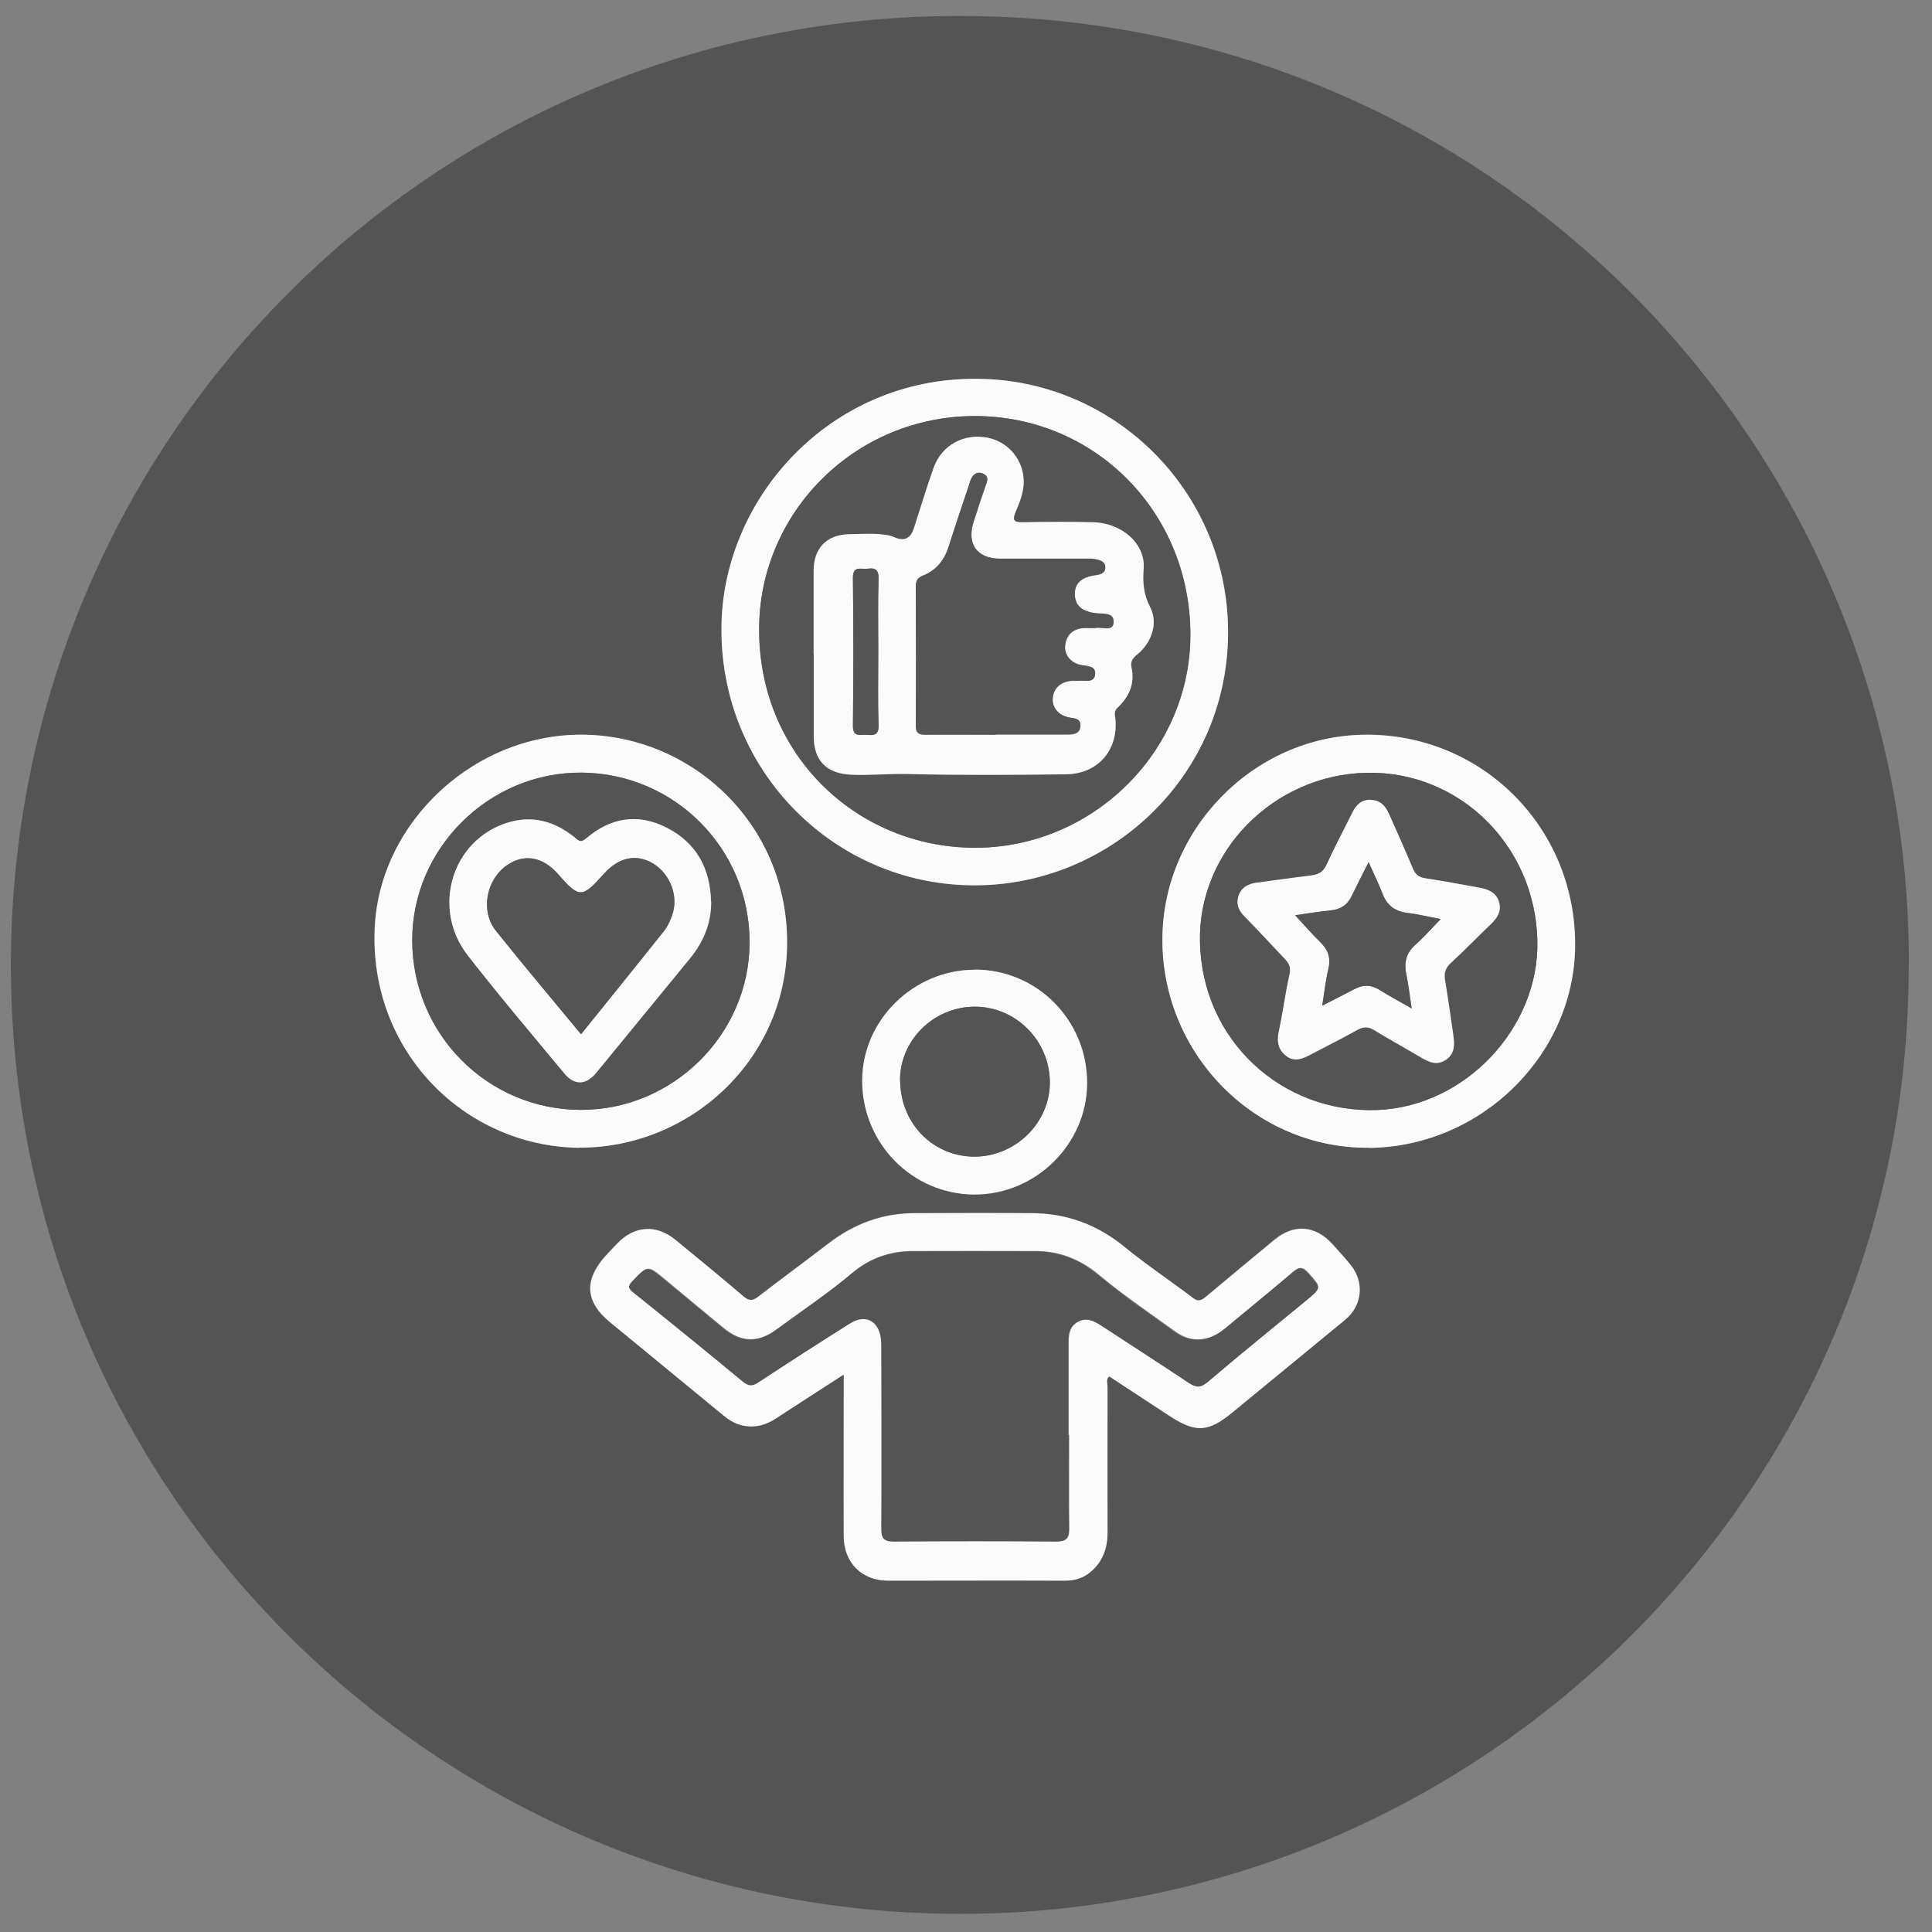
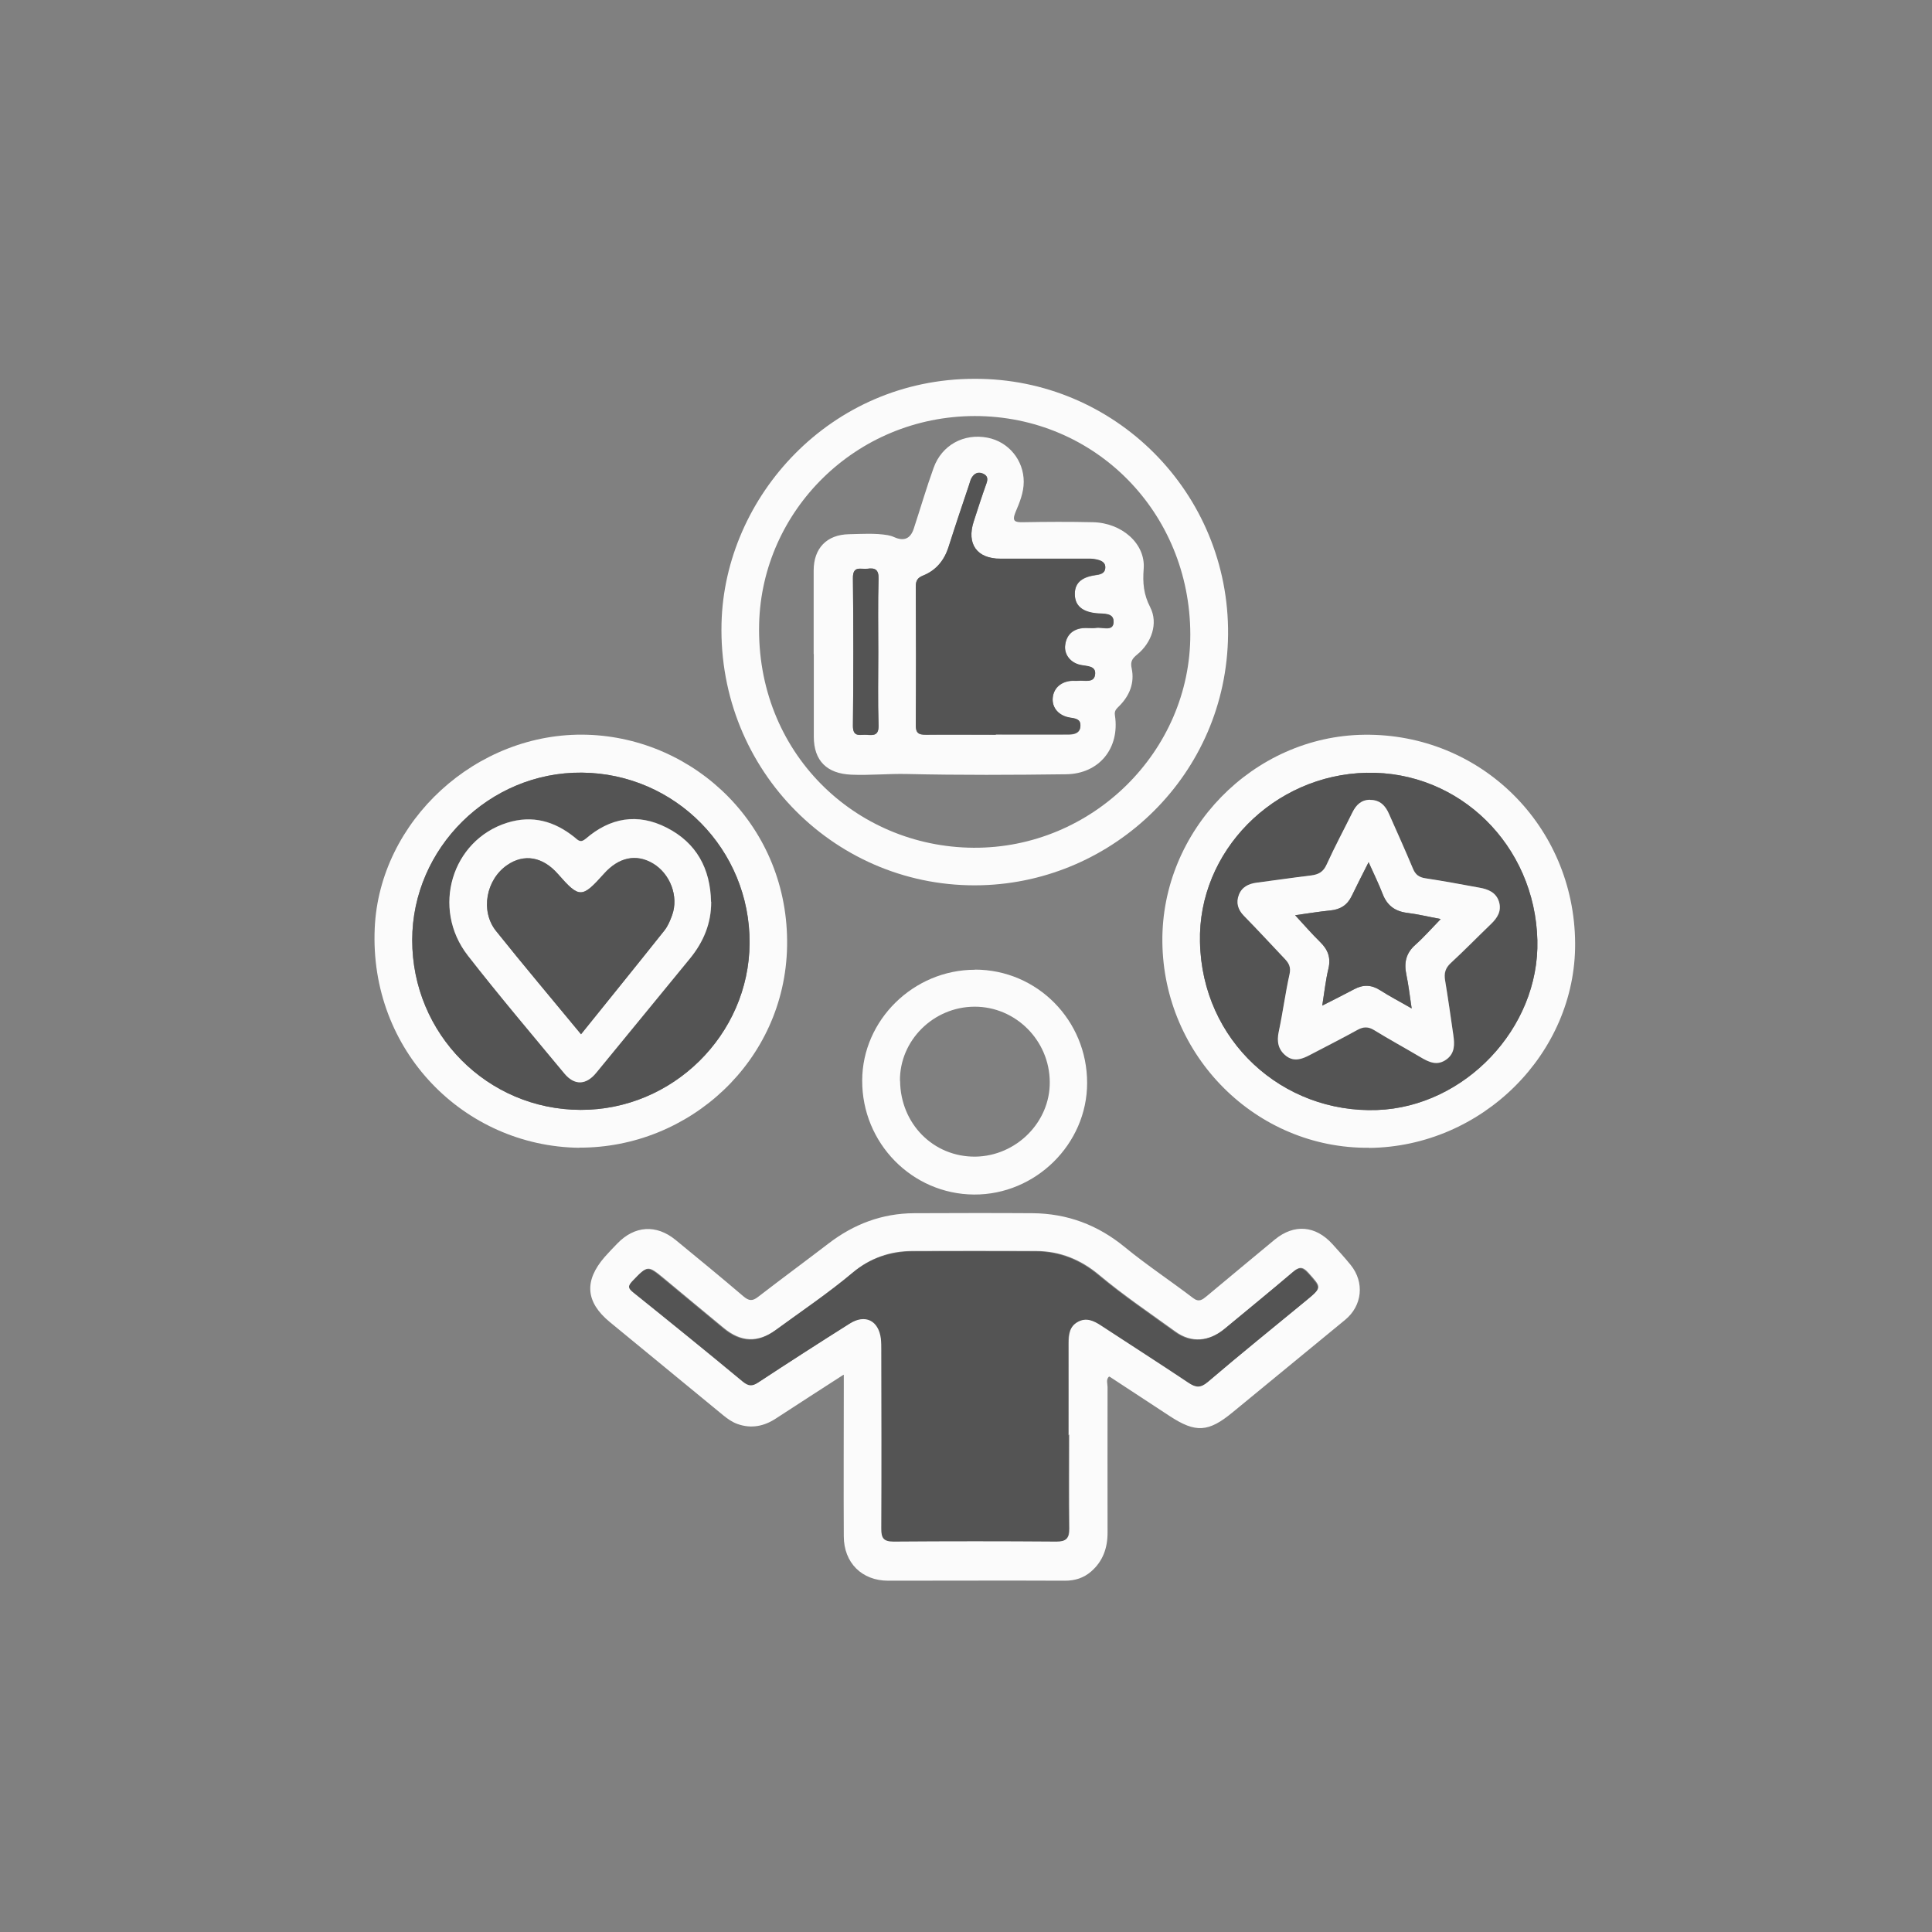
<svg xmlns="http://www.w3.org/2000/svg" version="1.1" viewBox="0 0 141.73 141.73">
  <rect x="0" y="0" width="141.73" height="141.73" fill="#808080" stroke="none" />
  <defs>
    <style>
      .cls-1 {
        fill: #fbfbfb;
      }

      .cls-2 {
        fill: #545454;
      }
    </style>
  </defs>
  <g>
    <g id="Layer_1">
      <g>
-         <path class="cls-2" d="M140.02,70.86c.06,38.67-31.61,69.65-69.78,69.54C32.39,140.29.74,109.7.8,70.67.87,32.23,31.83,1.08,70.57,1.17c39.36.09,69.64,32.14,69.46,69.69ZM61.88,100.85c0,.42,0,.69,0,.96,0,3.62-.01,7.24,0,10.86,0,1.96,1.34,3.27,3.26,3.27,4.32,0,8.64,0,12.96,0,.74,0,1.38-.19,1.93-.68.86-.75,1.21-1.71,1.2-2.84,0-3.56,0-7.13,0-10.69,0-.25-.12-.55.11-.77.05.02.08.03.1.05,1.45.95,2.9,1.91,4.36,2.86,1.9,1.24,2.83,1.18,4.6-.28,2.75-2.26,5.5-4.52,8.25-6.78,1.26-1.04,1.45-2.76.41-4.04-.42-.52-.88-1.02-1.33-1.52-1.25-1.38-2.81-1.51-4.24-.33-1.67,1.37-3.33,2.75-4.98,4.14-.32.27-.57.48-1.01.14-1.65-1.25-3.39-2.4-4.99-3.72-2-1.63-4.24-2.48-6.79-2.5-2.89-.02-5.78-.01-8.67,0-2.35,0-4.44.79-6.3,2.23-1.71,1.32-3.45,2.6-5.16,3.91-.41.31-.67.29-1.07-.04-1.64-1.4-3.31-2.77-4.98-4.14-1.42-1.16-3.01-1.05-4.28.27-.31.32-.62.65-.92.98-1.53,1.74-1.41,3.3.37,4.77,2.77,2.28,5.54,4.56,8.32,6.84.33.27.67.51,1.07.65,1,.35,1.93.16,2.8-.41,1.61-1.05,3.23-2.09,4.96-3.21ZM71.49,27.79c-10.56,0-18.34,8.65-18.56,17.95-.26,10.82,8.48,19.5,19.09,19.2,9.7-.27,17.97-8.13,18.07-18.38.1-10.4-8.3-18.81-18.6-18.77ZM42.48,84.2c8.07.02,15.1-6.36,15.25-14.77.16-8.75-6.71-15.29-14.67-15.52-8.13-.24-15.22,6.34-15.58,14.18-.41,9.02,6.58,16.01,14.99,16.12ZM100.44,84.2c8.29-.08,15.17-6.93,15.12-15.03-.06-8.6-6.93-15.38-15.46-15.28-8.16.1-14.9,7.01-14.82,15.19.08,8.4,6.9,15.2,15.17,15.11ZM71.52,71.13c-4.49,0-8.26,3.69-8.27,8.12-.01,4.59,3.66,8.34,8.2,8.37,4.51.03,8.29-3.69,8.3-8.18,0-4.6-3.67-8.31-8.23-8.32Z" />
        <path class="cls-1" d="M61.88,100.85c-1.74,1.12-3.35,2.16-4.96,3.21-.87.57-1.8.76-2.8.41-.4-.14-.74-.38-1.07-.65-2.77-2.28-5.55-4.56-8.32-6.84-1.78-1.47-1.89-3.02-.37-4.77.3-.34.61-.66.92-.98,1.27-1.32,2.86-1.43,4.28-.27,1.67,1.37,3.34,2.74,4.98,4.14.4.34.66.36,1.07.04,1.71-1.32,3.45-2.6,5.16-3.91,1.86-1.43,3.94-2.22,6.3-2.23,2.89-.01,5.78-.02,8.67,0,2.56.02,4.8.86,6.79,2.5,1.6,1.31,3.34,2.46,4.99,3.72.44.34.69.12,1.01-.14,1.66-1.39,3.32-2.76,4.98-4.14,1.42-1.17,2.99-1.05,4.24.33.45.5.91,1,1.33,1.52,1.04,1.28.86,3-.41,4.04-2.75,2.26-5.5,4.52-8.25,6.78-1.77,1.46-2.7,1.52-4.6.28-1.46-.95-2.9-1.91-4.36-2.86-.02-.02-.05-.02-.1-.05-.24.22-.11.52-.11.77,0,3.56-.01,7.13,0,10.69,0,1.12-.34,2.09-1.2,2.84-.55.48-1.19.68-1.93.68-4.32-.02-8.64,0-12.96,0-1.93,0-3.26-1.31-3.26-3.27-.02-3.62,0-7.24,0-10.86,0-.27,0-.54,0-.96ZM78.4,105.27c0-2.24,0-4.49,0-6.73,0-.64.06-1.25.69-1.6.63-.35,1.17-.1,1.72.26,2.13,1.4,4.28,2.77,6.4,4.19.54.36.88.42,1.43-.05,2.37-2.02,4.79-3.97,7.19-5.95,1.17-.96,1.13-.93.15-2.03-.44-.49-.7-.42-1.14-.04-1.64,1.4-3.31,2.76-4.98,4.14-1.14.95-2.45,1.08-3.63.22-1.88-1.36-3.81-2.66-5.6-4.16-1.34-1.12-2.86-1.74-4.61-1.75-3.03-.01-6.06-.01-9.09,0-1.62,0-3.1.52-4.34,1.56-1.81,1.52-3.76,2.83-5.66,4.22-1.33.97-2.57.91-3.83-.13-1.45-1.19-2.89-2.4-4.34-3.6-1.25-1.03-1.23-1.01-2.34.14-.35.37-.3.52.08.82,2.69,2.16,5.36,4.33,8.02,6.53.41.34.69.37,1.14.07,2.22-1.46,4.46-2.9,6.71-4.32,1.14-.72,2.12-.23,2.29,1.1.03.28.03.56.03.84,0,4.37.01,8.75,0,13.12,0,.66.15.94.9.93,3.98-.04,7.96-.03,11.95,0,.71,0,.92-.23.91-.92-.03-2.3-.01-4.6-.01-6.9Z" />
        <path class="cls-1" d="M71.49,27.79c10.3-.04,18.7,8.37,18.6,18.77-.1,10.24-8.37,18.11-18.07,18.38-10.61.3-19.35-8.38-19.09-19.2.22-9.3,7.99-17.95,18.56-17.95ZM71.51,30.52c-8.75.02-15.61,6.95-15.82,15.23-.24,9.43,7.03,16.38,15.72,16.44,8.72.06,15.93-7.08,15.91-15.66-.02-8.95-6.99-16.01-15.82-16.01Z" />
        <path class="cls-1" d="M42.48,84.2c-8.42-.11-15.4-7.1-14.99-16.12.35-7.84,7.45-14.42,15.58-14.18,7.96.24,14.83,6.78,14.67,15.52-.15,8.41-7.18,14.8-15.25,14.77ZM42.59,81.42c6.76.02,12.36-5.51,12.4-12.23.04-6.87-5.46-12.45-12.31-12.51-6.78-.06-12.43,5.53-12.44,12.28,0,6.88,5.5,12.44,12.35,12.46Z" />
        <path class="cls-1" d="M100.44,84.2c-8.27.08-15.09-6.72-15.17-15.11-.08-8.18,6.67-15.1,14.82-15.19,8.53-.1,15.4,6.68,15.46,15.28.06,8.1-6.83,14.95-15.12,15.03ZM88.03,69.1c.14,7.26,6.06,12.58,12.99,12.33,6.41-.23,11.92-5.99,11.76-12.45-.17-6.97-5.73-12.43-12.52-12.29-6.83.14-12.39,5.78-12.23,12.41Z" />
        <path class="cls-1" d="M71.52,71.13c4.56,0,8.24,3.72,8.23,8.32,0,4.48-3.79,8.21-8.3,8.18-4.55-.03-8.22-3.78-8.2-8.37.01-4.43,3.77-8.12,8.27-8.12ZM66.03,79.29c.03,3.16,2.45,5.59,5.52,5.56,3-.04,5.49-2.53,5.46-5.48-.02-3.05-2.51-5.53-5.52-5.52-3.02.01-5.5,2.48-5.47,5.44Z" />
        <path class="cls-2" d="M78.4,105.27c0,2.3-.02,4.6.01,6.9,0,.69-.2.92-.91.92-3.98-.03-7.96-.03-11.95,0-.74,0-.9-.27-.9-.93.02-4.37.01-8.75,0-13.12,0-.28,0-.56-.03-.84-.17-1.33-1.15-1.82-2.29-1.1-2.25,1.42-4.49,2.86-6.71,4.32-.45.3-.72.27-1.14-.07-2.65-2.2-5.33-4.37-8.02-6.53-.37-.3-.43-.45-.08-.82,1.11-1.15,1.1-1.17,2.34-.14,1.45,1.2,2.89,2.4,4.34,3.6,1.26,1.04,2.51,1.1,3.83.13,1.9-1.39,3.85-2.7,5.66-4.22,1.24-1.04,2.72-1.55,4.34-1.56,3.03-.02,6.06-.01,9.09,0,1.75,0,3.28.63,4.61,1.75,1.79,1.49,3.72,2.8,5.6,4.16,1.18.85,2.49.72,3.63-.22,1.66-1.38,3.33-2.74,4.98-4.14.44-.38.7-.45,1.14.04.98,1.1,1.01,1.07-.15,2.03-2.4,1.98-4.83,3.93-7.19,5.95-.55.47-.89.41-1.43.05-2.12-1.42-4.27-2.79-6.4-4.19-.55-.36-1.09-.61-1.72-.26-.63.35-.69.96-.69,1.6.01,2.24,0,4.49,0,6.73Z" />
-         <path class="cls-2" d="M71.51,30.52c8.83,0,15.8,7.06,15.82,16.01.02,8.58-7.19,15.73-15.91,15.66-8.69-.06-15.96-7.02-15.72-16.44.21-8.28,7.07-15.22,15.82-15.23ZM59.69,47.99c0,2.02,0,4.04,0,6.06,0,1.78.97,2.71,2.74,2.79,1.36.06,2.72-.08,4.08-.05,3.9.09,7.8.07,11.69.02,2.43-.03,3.95-1.92,3.58-4.32-.06-.37.13-.5.32-.69.76-.77,1.13-1.71.91-2.75-.11-.53.07-.74.41-1.03,1.05-.87,1.56-2.28.95-3.46-.49-.95-.56-1.79-.48-2.83.14-1.85-1.62-3.37-3.73-3.41-1.71-.03-3.42-.03-5.13,0-.59.01-.81-.07-.55-.72.29-.72.61-1.45.61-2.25,0-1.58-1.11-2.93-2.65-3.23-1.73-.34-3.36.54-3.96,2.21-.53,1.47-.97,2.98-1.46,4.47q-.36,1.1-1.42.62c-.15-.07-.32-.12-.48-.15-.95-.16-1.9-.09-2.85-.07-1.63.03-2.59,1.03-2.59,2.66,0,2.05,0,4.09,0,6.14Z" />
        <path class="cls-2" d="M42.59,81.42c-6.84-.02-12.36-5.58-12.35-12.46,0-6.75,5.66-12.34,12.44-12.28,6.85.06,12.35,5.64,12.31,12.51-.04,6.72-5.65,12.25-12.4,12.23ZM52.17,66.15c-.06-2.43-1.07-4.33-3.27-5.45-2.13-1.08-4.13-.72-5.92.82-.39.34-.57.1-.83-.11-1.47-1.18-3.09-1.64-4.94-1.06-4.06,1.28-5.58,6.27-2.88,9.74,2.29,2.94,4.7,5.78,7.08,8.65.73.89,1.59.86,2.33-.04,2.3-2.79,4.59-5.59,6.88-8.39.99-1.21,1.57-2.57,1.56-4.17Z" />
-         <path class="cls-2" d="M88.03,69.1c-.16-6.63,5.4-12.27,12.23-12.41,6.79-.14,12.35,5.31,12.52,12.29.16,6.46-5.35,12.22-11.76,12.45-6.93.25-12.85-5.07-12.99-12.33ZM100.52,58.68c-.65,0-1.02.37-1.29.91-.64,1.28-1.31,2.54-1.9,3.84-.24.54-.6.73-1.13.8-1.33.16-2.66.36-4,.53-.6.08-1.1.32-1.31.9-.21.57-.07,1.08.37,1.53,1.02,1.04,2,2.12,3.01,3.17.3.32.45.61.34,1.11-.31,1.39-.5,2.81-.79,4.21-.16.74-.05,1.35.55,1.8.58.44,1.17.22,1.73-.08,1.16-.61,2.34-1.21,3.49-1.84.44-.24.78-.26,1.23.02,1.12.69,2.28,1.31,3.41,1.99.61.36,1.2.65,1.87.17.66-.47.62-1.14.52-1.82-.2-1.33-.38-2.66-.6-3.99-.08-.51.01-.89.41-1.27,1.01-.93,1.97-1.92,2.96-2.87.47-.46.8-.97.58-1.64-.21-.68-.79-.91-1.42-1.02-1.32-.24-2.64-.49-3.97-.69-.48-.07-.73-.28-.92-.71-.56-1.34-1.16-2.67-1.75-4-.27-.61-.66-1.04-1.38-1.04Z" />
-         <path class="cls-2" d="M66.03,79.29c-.03-2.96,2.45-5.43,5.47-5.44,3.01-.01,5.49,2.47,5.52,5.52.02,2.95-2.47,5.44-5.46,5.48-3.07.04-5.49-2.4-5.52-5.56Z" />
+         <path class="cls-2" d="M88.03,69.1c-.16-6.63,5.4-12.27,12.23-12.41,6.79-.14,12.35,5.31,12.52,12.29.16,6.46-5.35,12.22-11.76,12.45-6.93.25-12.85-5.07-12.99-12.33ZM100.52,58.68c-.65,0-1.02.37-1.29.91-.64,1.28-1.31,2.54-1.9,3.84-.24.54-.6.73-1.13.8-1.33.16-2.66.36-4,.53-.6.08-1.1.32-1.31.9-.21.57-.07,1.08.37,1.53,1.02,1.04,2,2.12,3.01,3.17.3.32.45.61.34,1.11-.31,1.39-.5,2.81-.79,4.21-.16.74-.05,1.35.55,1.8.58.44,1.17.22,1.73-.08,1.16-.61,2.34-1.21,3.49-1.84.44-.24.78-.26,1.23.02,1.12.69,2.28,1.31,3.41,1.99.61.36,1.2.65,1.87.17.66-.47.62-1.14.52-1.82-.2-1.33-.38-2.66-.6-3.99-.08-.51.01-.89.41-1.27,1.01-.93,1.97-1.92,2.96-2.87.47-.46.8-.97.58-1.64-.21-.68-.79-.91-1.42-1.02-1.32-.24-2.64-.49-3.97-.69-.48-.07-.73-.28-.92-.71-.56-1.34-1.16-2.67-1.75-4-.27-.61-.66-1.04-1.38-1.04" />
        <path class="cls-1" d="M59.69,47.99c0-2.05,0-4.09,0-6.14,0-1.63.96-2.63,2.59-2.66.95-.02,1.91-.09,2.85.07.16.03.33.08.48.15q1.06.47,1.42-.62c.49-1.49.93-3,1.46-4.47.6-1.68,2.23-2.55,3.96-2.21,1.54.3,2.65,1.65,2.65,3.23,0,.81-.31,1.54-.61,2.25-.26.65-.04.73.55.72,1.71-.03,3.42-.04,5.13,0,2.11.04,3.87,1.56,3.73,3.41-.08,1.04-.01,1.88.48,2.83.6,1.18.1,2.6-.95,3.46-.35.29-.53.5-.41,1.03.22,1.05-.15,1.99-.91,2.75-.19.2-.38.33-.32.69.37,2.41-1.16,4.29-3.58,4.32-3.9.05-7.8.07-11.69-.02-1.37-.03-2.72.11-4.08.05-1.77-.08-2.74-1.01-2.74-2.79,0-2.02,0-4.04,0-6.06ZM73.05,53.89h0c1.79,0,3.59,0,5.38,0,.42,0,.82-.12.83-.64.01-.49-.37-.53-.75-.59-.85-.13-1.36-.74-1.28-1.48.08-.72.64-1.2,1.46-1.23.14,0,.28.01.42,0,.47-.05,1.18.2,1.23-.5.05-.61-.63-.56-1.08-.66-.72-.15-1.21-.76-1.12-1.45.09-.73.53-1.16,1.26-1.25.33-.04.68.03,1.01-.02.45-.07,1.23.28,1.28-.38.06-.77-.77-.63-1.29-.69-1-.11-1.52-.54-1.55-1.32-.04-.84.43-1.32,1.47-1.47.35-.05.72-.1.76-.51.05-.47-.36-.59-.72-.66-.24-.05-.5-.04-.75-.04-2.08,0-4.15,0-6.23,0-1.72,0-2.49-1.08-1.95-2.73.3-.93.6-1.86.93-2.78.13-.36.09-.59-.27-.74-.35-.14-.61,0-.79.28-.1.16-.14.36-.21.55-.5,1.51-1.01,3.02-1.5,4.54-.32.99-.91,1.74-1.88,2.12-.4.16-.53.38-.53.8.02,3.39.02,6.79,0,10.18,0,.59.23.69.74.69,1.71-.02,3.42,0,5.13,0ZM64.43,47.84c0-1.79-.04-3.58.02-5.37.02-.69-.26-.82-.83-.74-.46.06-1.07-.26-1.05.69.04,3.61.04,7.22,0,10.83,0,.89.56.62,1,.66.5.04.9.07.88-.69-.06-1.79-.02-3.58-.02-5.37Z" />
        <path class="cls-1" d="M52.17,66.15c.01,1.59-.57,2.96-1.56,4.17-2.29,2.8-4.58,5.59-6.88,8.39-.74.9-1.59.93-2.33.04-2.38-2.87-4.79-5.71-7.08-8.65-2.7-3.47-1.18-8.46,2.88-9.74,1.85-.58,3.47-.12,4.94,1.06.26.21.43.45.83.11,1.78-1.54,3.79-1.9,5.92-.82,2.21,1.12,3.22,3.01,3.27,5.45ZM42.62,75.87c2.06-2.56,4.11-5.09,6.13-7.63.25-.32.42-.73.56-1.12.49-1.37-.15-3.04-1.42-3.79-1.23-.72-2.51-.45-3.59.77-1.61,1.8-1.8,1.8-3.37.01-1.11-1.27-2.49-1.51-3.73-.65-1.55,1.07-1.98,3.37-.81,4.83,2.03,2.54,4.12,5.02,6.23,7.57Z" />
        <path class="cls-1" d="M100.52,58.68c.72,0,1.12.43,1.38,1.04.59,1.33,1.19,2.66,1.75,4,.18.44.44.64.92.71,1.33.2,2.65.45,3.97.69.63.11,1.21.35,1.42,1.02.21.68-.11,1.19-.58,1.64-.99.95-1.95,1.94-2.96,2.87-.4.37-.5.75-.41,1.27.22,1.33.41,2.66.6,3.99.1.69.13,1.36-.52,1.82-.67.47-1.26.19-1.87-.17-1.13-.67-2.29-1.3-3.41-1.99-.44-.27-.79-.26-1.23-.02-1.15.64-2.33,1.23-3.49,1.84-.57.3-1.15.52-1.73.08-.6-.46-.71-1.07-.55-1.8.3-1.4.48-2.82.79-4.21.11-.5-.04-.79-.34-1.11-1-1.06-1.99-2.13-3.01-3.17-.44-.45-.59-.96-.37-1.53.22-.58.71-.82,1.31-.9,1.33-.17,2.66-.37,4-.53.54-.07.89-.26,1.13-.8.59-1.3,1.27-2.56,1.9-3.84.27-.54.65-.91,1.29-.91ZM103.56,73.98c-.14-.95-.23-1.73-.39-2.48-.18-.87-.03-1.58.66-2.19.62-.55,1.17-1.18,1.86-1.89-.92-.17-1.67-.35-2.44-.45-.9-.11-1.49-.53-1.82-1.39-.28-.74-.64-1.46-1.03-2.33-.47.92-.86,1.68-1.23,2.46-.32.68-.83,1-1.57,1.08-.83.08-1.65.22-2.59.35.66.72,1.22,1.37,1.84,1.97.57.56.8,1.16.6,1.96-.2.84-.29,1.7-.45,2.7.87-.45,1.61-.81,2.34-1.2.65-.35,1.26-.34,1.9.07.7.45,1.44.83,2.32,1.34Z" />
        <path class="cls-2" d="M73.05,53.89c-1.71,0-3.42-.01-5.13,0-.51,0-.74-.1-.74-.69.03-3.39.02-6.79,0-10.18,0-.43.13-.64.53-.8.97-.39,1.57-1.13,1.88-2.12.48-1.52.99-3.03,1.5-4.54.06-.19.1-.39.21-.55.18-.28.44-.42.79-.28.36.15.4.38.27.74-.33.92-.63,1.85-.93,2.78-.53,1.65.24,2.73,1.95,2.73,2.08,0,4.15,0,6.23,0,.25,0,.51-.01.75.04.36.07.77.19.72.66-.04.41-.42.46-.76.51-1.05.16-1.51.63-1.47,1.47.04.78.56,1.21,1.55,1.32.52.06,1.35-.08,1.29.69-.05.66-.82.31-1.28.38-.33.05-.68-.02-1.01.02-.73.09-1.17.52-1.26,1.25-.09.69.4,1.3,1.12,1.45.45.1,1.13.05,1.08.66-.05.71-.77.45-1.23.5-.14.02-.28,0-.42,0-.81.03-1.38.5-1.46,1.23-.08.74.43,1.35,1.28,1.48.38.06.77.1.75.59-.01.51-.41.63-.83.64-1.79.01-3.59,0-5.38,0h0Z" />
        <path class="cls-2" d="M64.43,47.84c0,1.79-.04,3.58.02,5.37.02.76-.38.73-.88.69-.45-.04-1.01.23-1-.66.04-3.61.04-7.22,0-10.83-.01-.95.59-.63,1.05-.69.57-.08.85.05.83.74-.05,1.79-.02,3.58-.02,5.37Z" />
        <path class="cls-2" d="M42.62,75.87c-2.1-2.55-4.2-5.03-6.23-7.57-1.17-1.46-.73-3.77.81-4.83,1.24-.86,2.62-.62,3.73.65,1.57,1.79,1.76,1.79,3.37-.01,1.09-1.22,2.37-1.49,3.59-.77,1.27.75,1.91,2.41,1.42,3.79-.14.39-.31.8-.56,1.12-2.02,2.54-4.07,5.07-6.13,7.63Z" />
        <path class="cls-2" d="M103.56,73.98c-.88-.51-1.62-.89-2.32-1.34-.64-.41-1.24-.42-1.9-.07-.73.39-1.47.76-2.34,1.2.16-1.01.25-1.87.45-2.7.19-.81-.03-1.4-.6-1.96-.61-.6-1.17-1.25-1.84-1.97.95-.13,1.77-.27,2.59-.35.74-.07,1.25-.4,1.57-1.08.37-.77.77-1.53,1.23-2.46.39.87.74,1.59,1.03,2.33.33.86.92,1.28,1.82,1.39.76.09,1.52.28,2.44.45-.69.71-1.24,1.34-1.86,1.89-.69.61-.85,1.32-.66,2.19.16.76.24,1.53.39,2.48Z" />
      </g>
    </g>
  </g>
</svg>